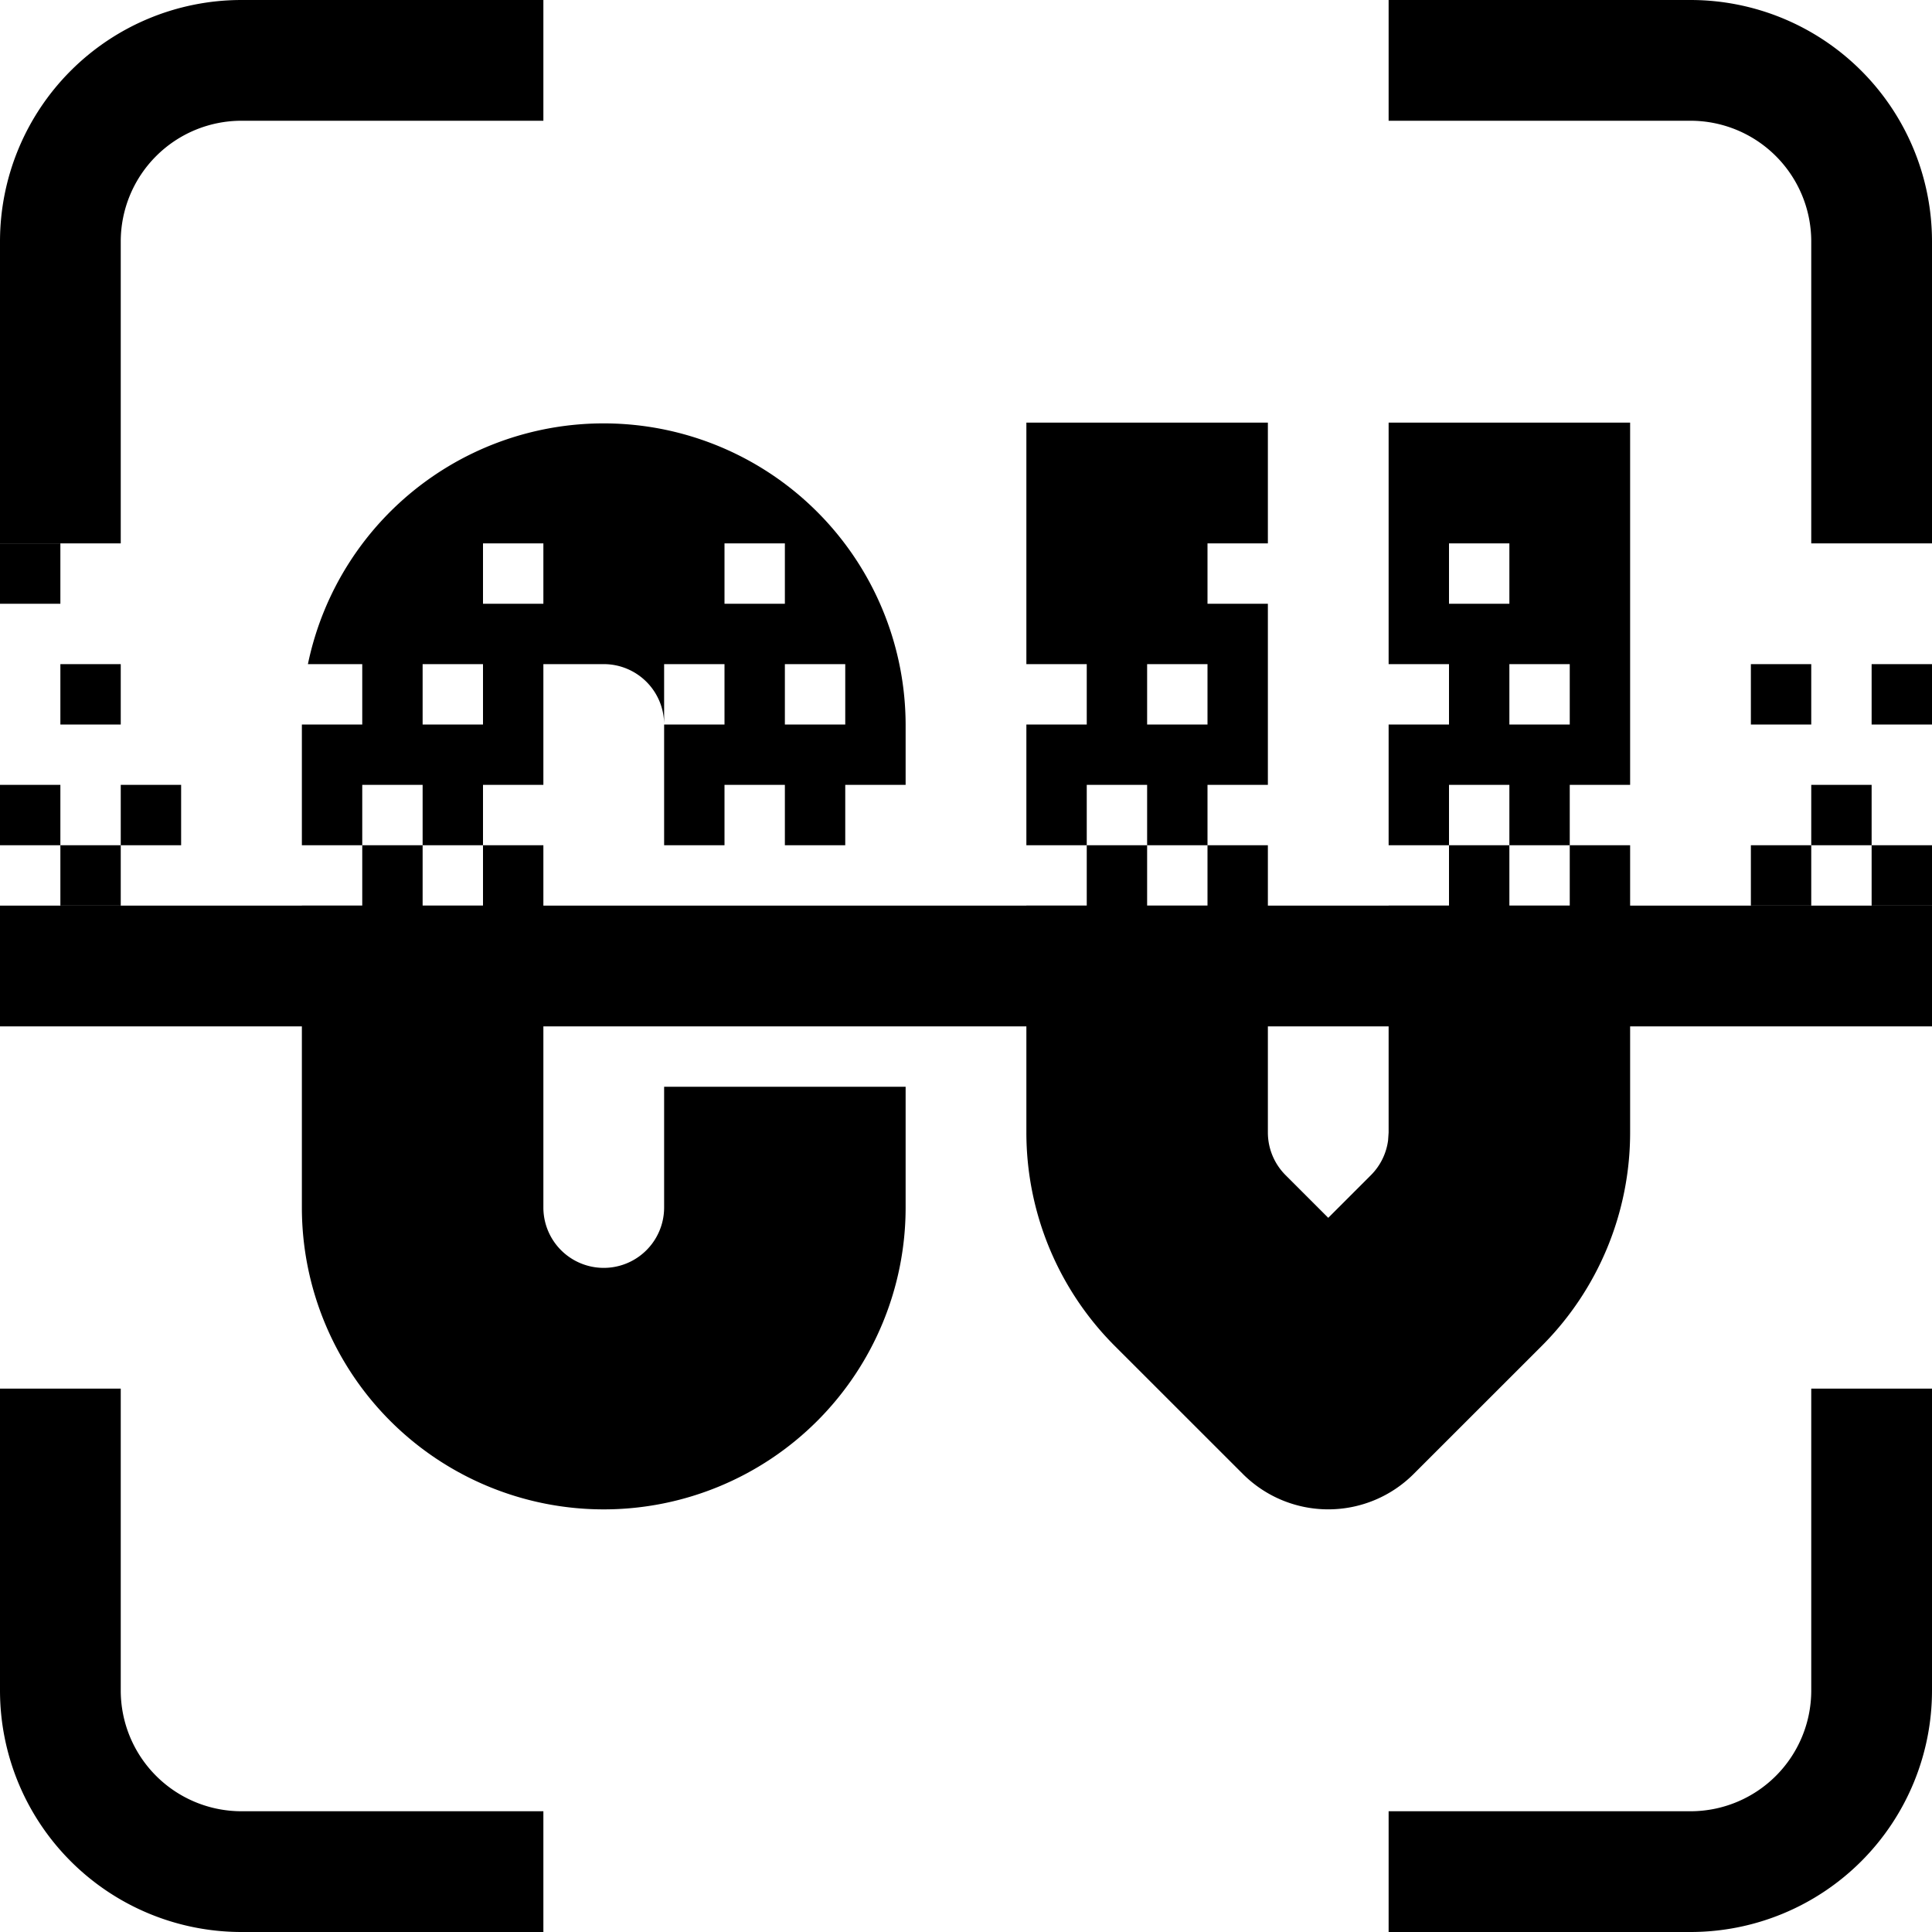
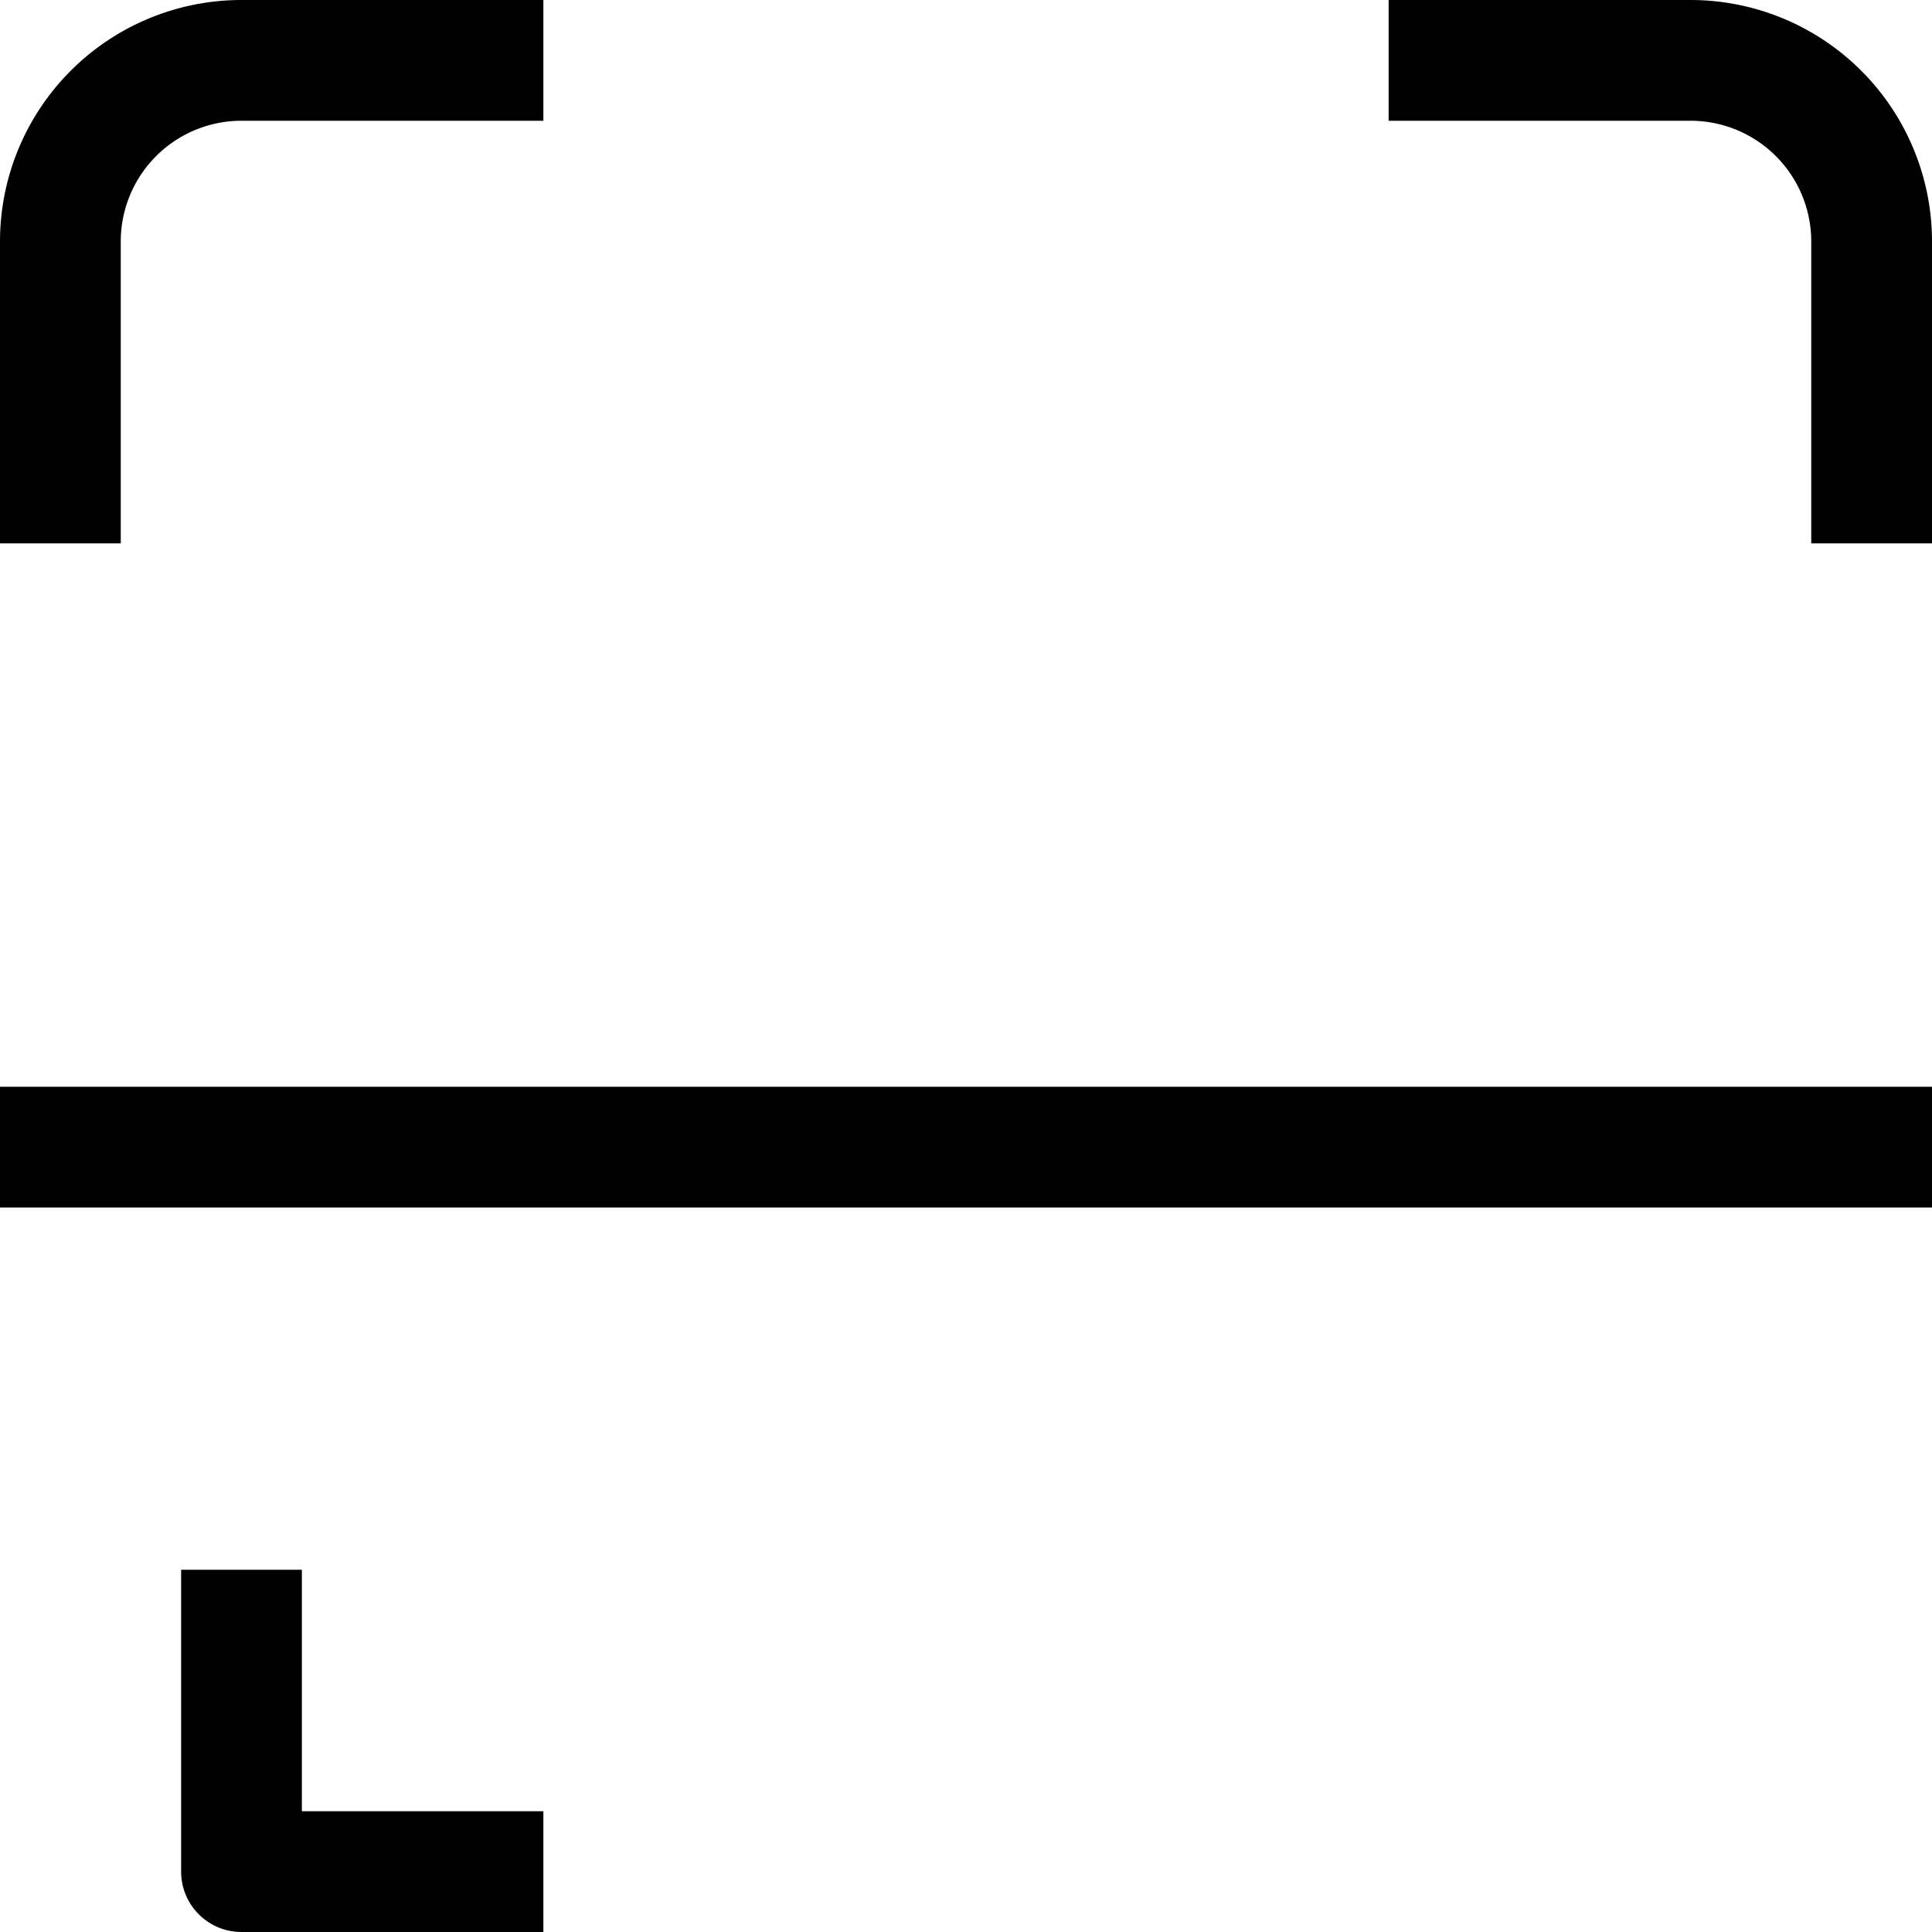
<svg xmlns="http://www.w3.org/2000/svg" viewBox="0 0 32 32">
-   <path fill="#000" d="M20 14h-1v1h1v-1ZM5 12h1v-1h-.9a5.002 5.002 0 0 1 9.9 1v1h-1v1h-1v-1h-1v1h-1v-2a1 1 0 0 0-1-1H9v2H8v1h1v6a1 1 0 0 0 2 0v-2h4v2a5 5 0 0 1-10 0v-5h1v-1H5v-2Zm3 2H7v1h1v-1Zm18 0h-1v1h1v-1ZM7 13H6v1h1v-1Zm12 0h-1v1h1v-1Zm6 0h-1v1h1v-1ZM8 11H7v1h1v-1Zm4 0h-1v1h1v-1Zm2 0h-1v1h1v-1Zm6 0h-1v1h1v-1Zm6 0h-1v1h1v-1Zm-9-4h4v2h-1v1h1v3h-1v1h1v4.757a1 1 0 0 0 .293.707l.707.707.707-.707a1 1 0 0 0 .284-.575l.009-.132V15h1v-1h-1v-2h1v-1h-1V7h4v6h-1v1h1v4.757a5 5 0 0 1-1.464 3.536l-2.122 2.121a2 2 0 0 1-2.828 0l-2.122-2.121A5 5 0 0 1 17 18.757V15h1v-1h-1v-2h1v-1h-1V7ZM9 9H8v1h1V9Zm4 0h-1v1h1V9Zm12 0h-1v1h1V9ZM32 14v1h-1v-1h1Zm-2 0v1h-1v-1h1ZM2 14v1H1v-1h1Zm1-1v1H2v-1h1Zm-2 0v1H0v-1h1Zm30 0v1h-1v-1h1ZM2 11v1H1v-1h1Zm28 0v1h-1v-1h1Zm2 0v1h-1v-1h1ZM1 9v1H0V9h1Z" />
-   <path stroke="#000" fill="none" stroke-linejoin="round" stroke-width="2" d="M9 1H4a3 3 0 0 0-3 3v5m22-8h5a3 3 0 0 1 3 3v5M9 31H4a3 3 0 0 1-3-3v-5m22 8h5a3 3 0 0 0 3-3v-5m1-7H0" />
+   <path stroke="#000" fill="none" stroke-linejoin="round" stroke-width="2" d="M9 1H4a3 3 0 0 0-3 3v5m22-8h5a3 3 0 0 1 3 3v5M9 31H4v-5m22 8h5a3 3 0 0 0 3-3v-5m1-7H0" />
</svg>